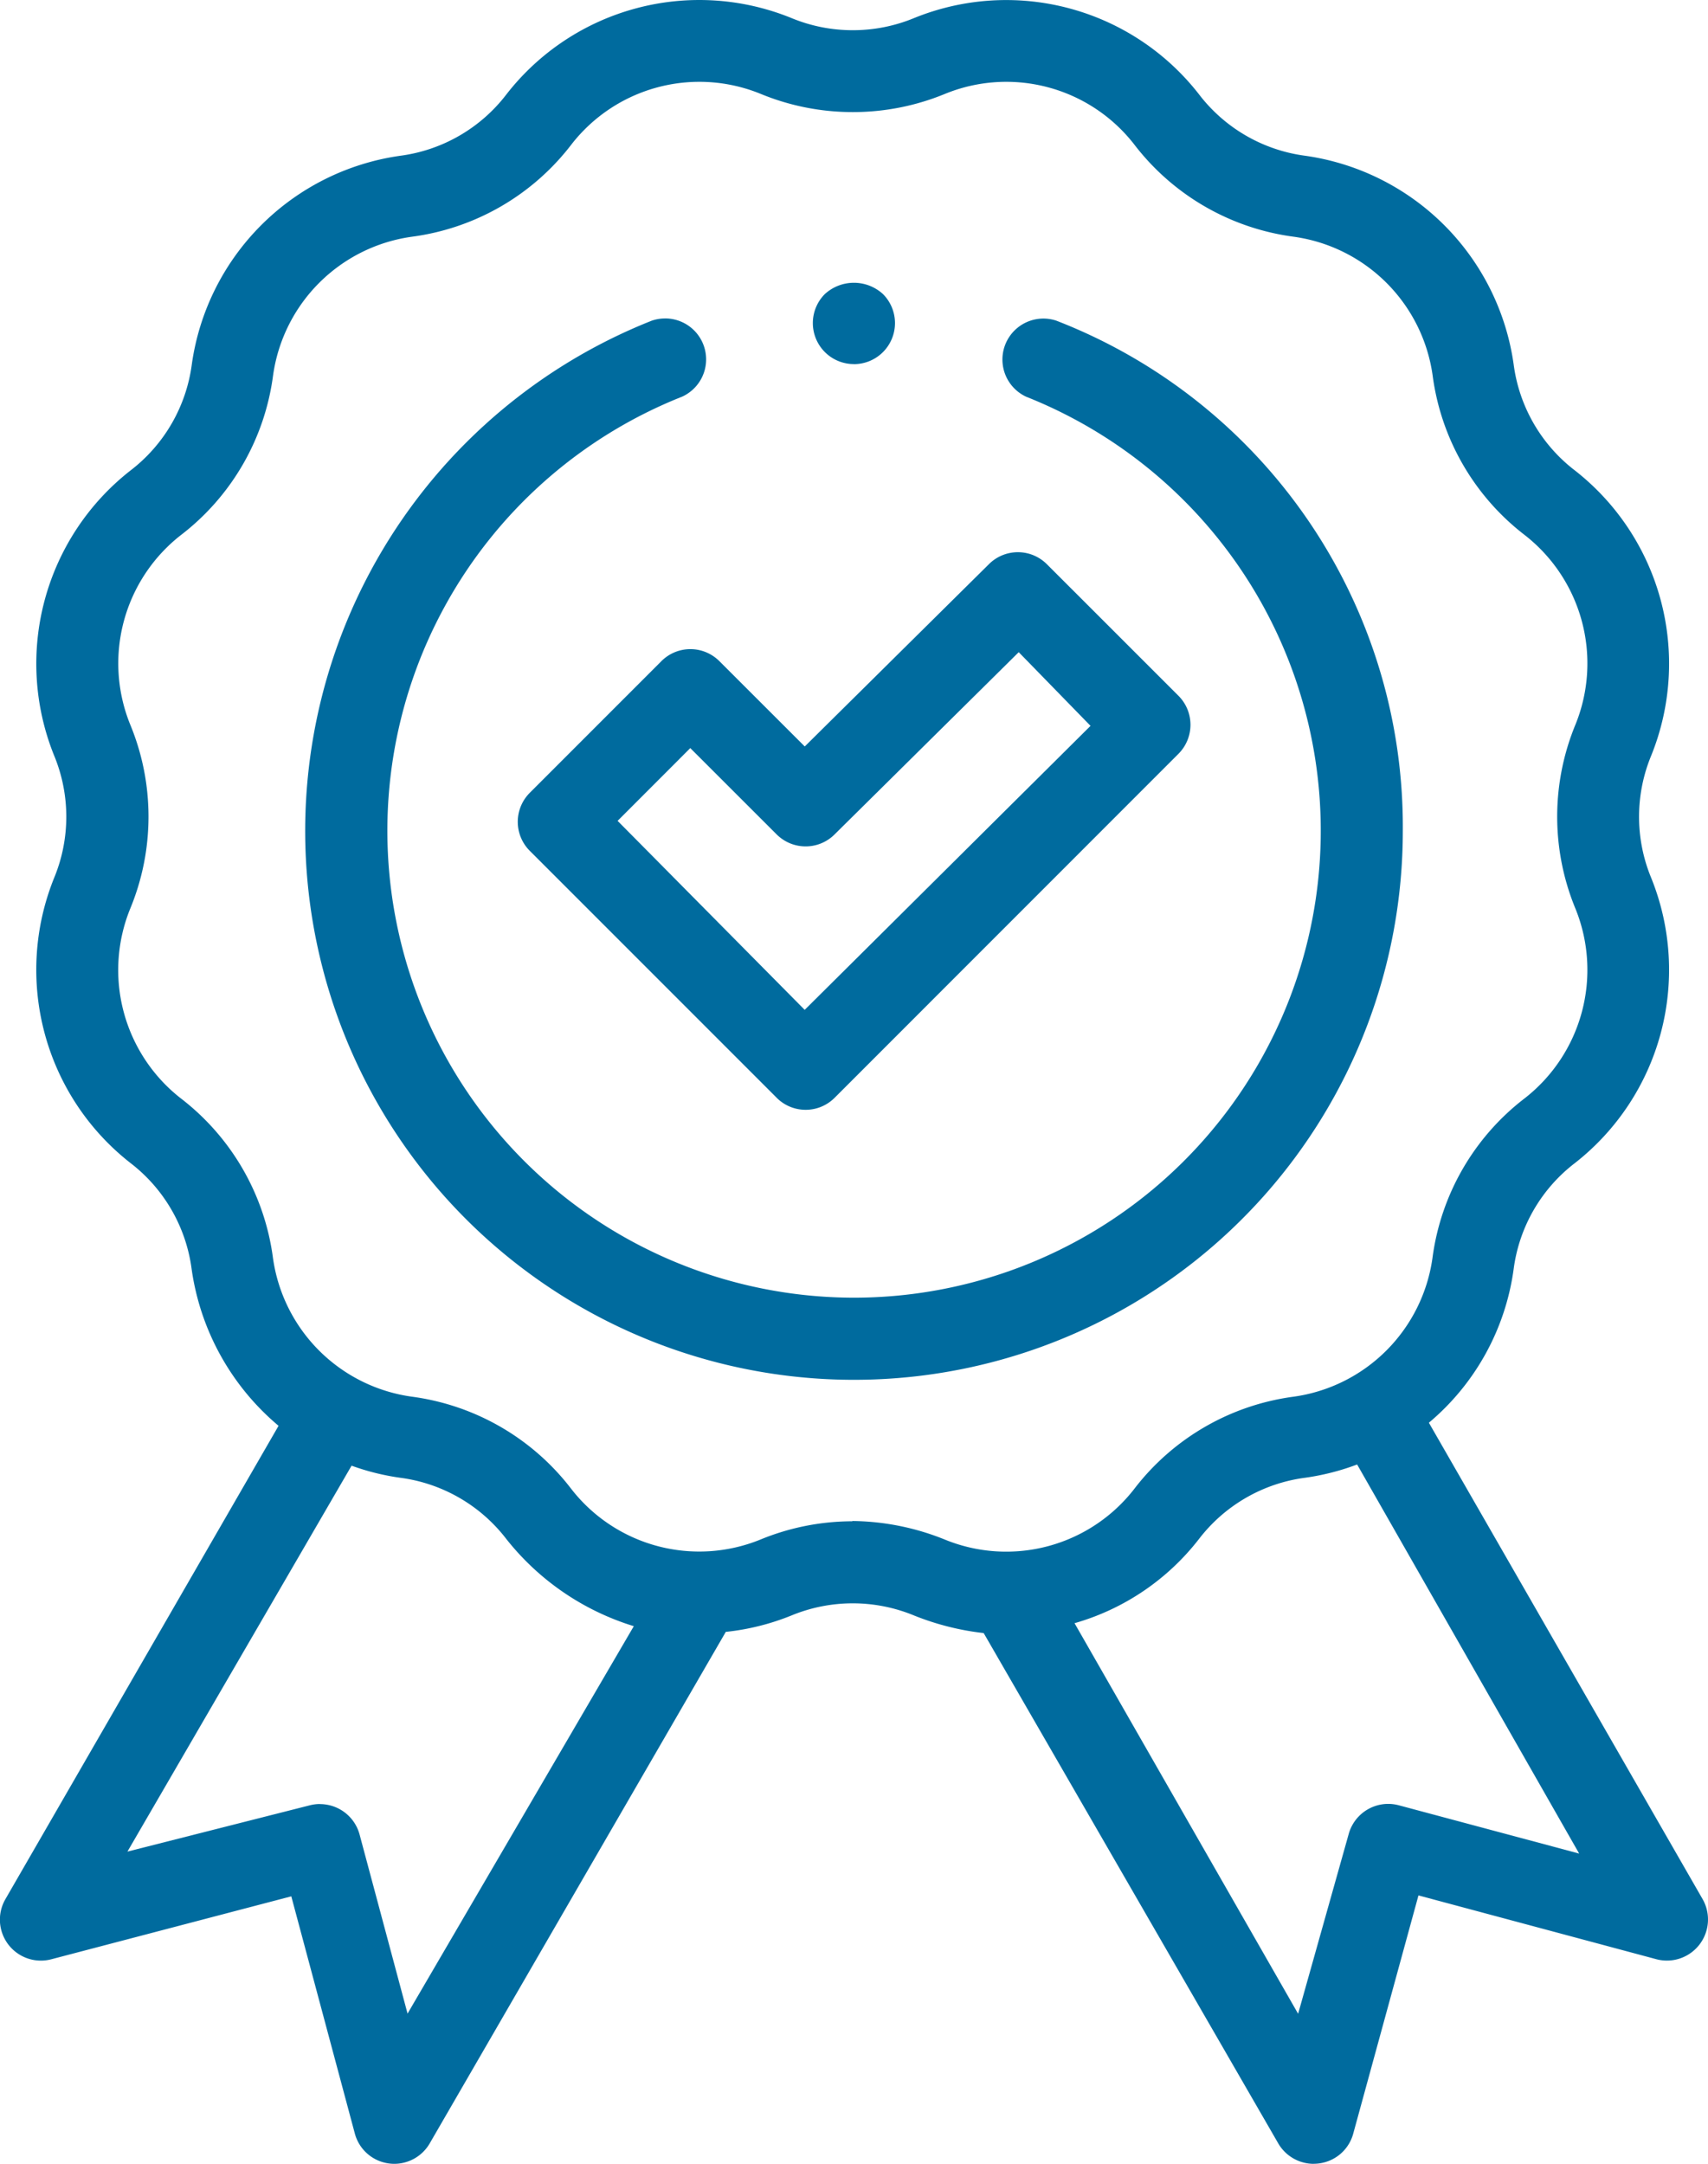
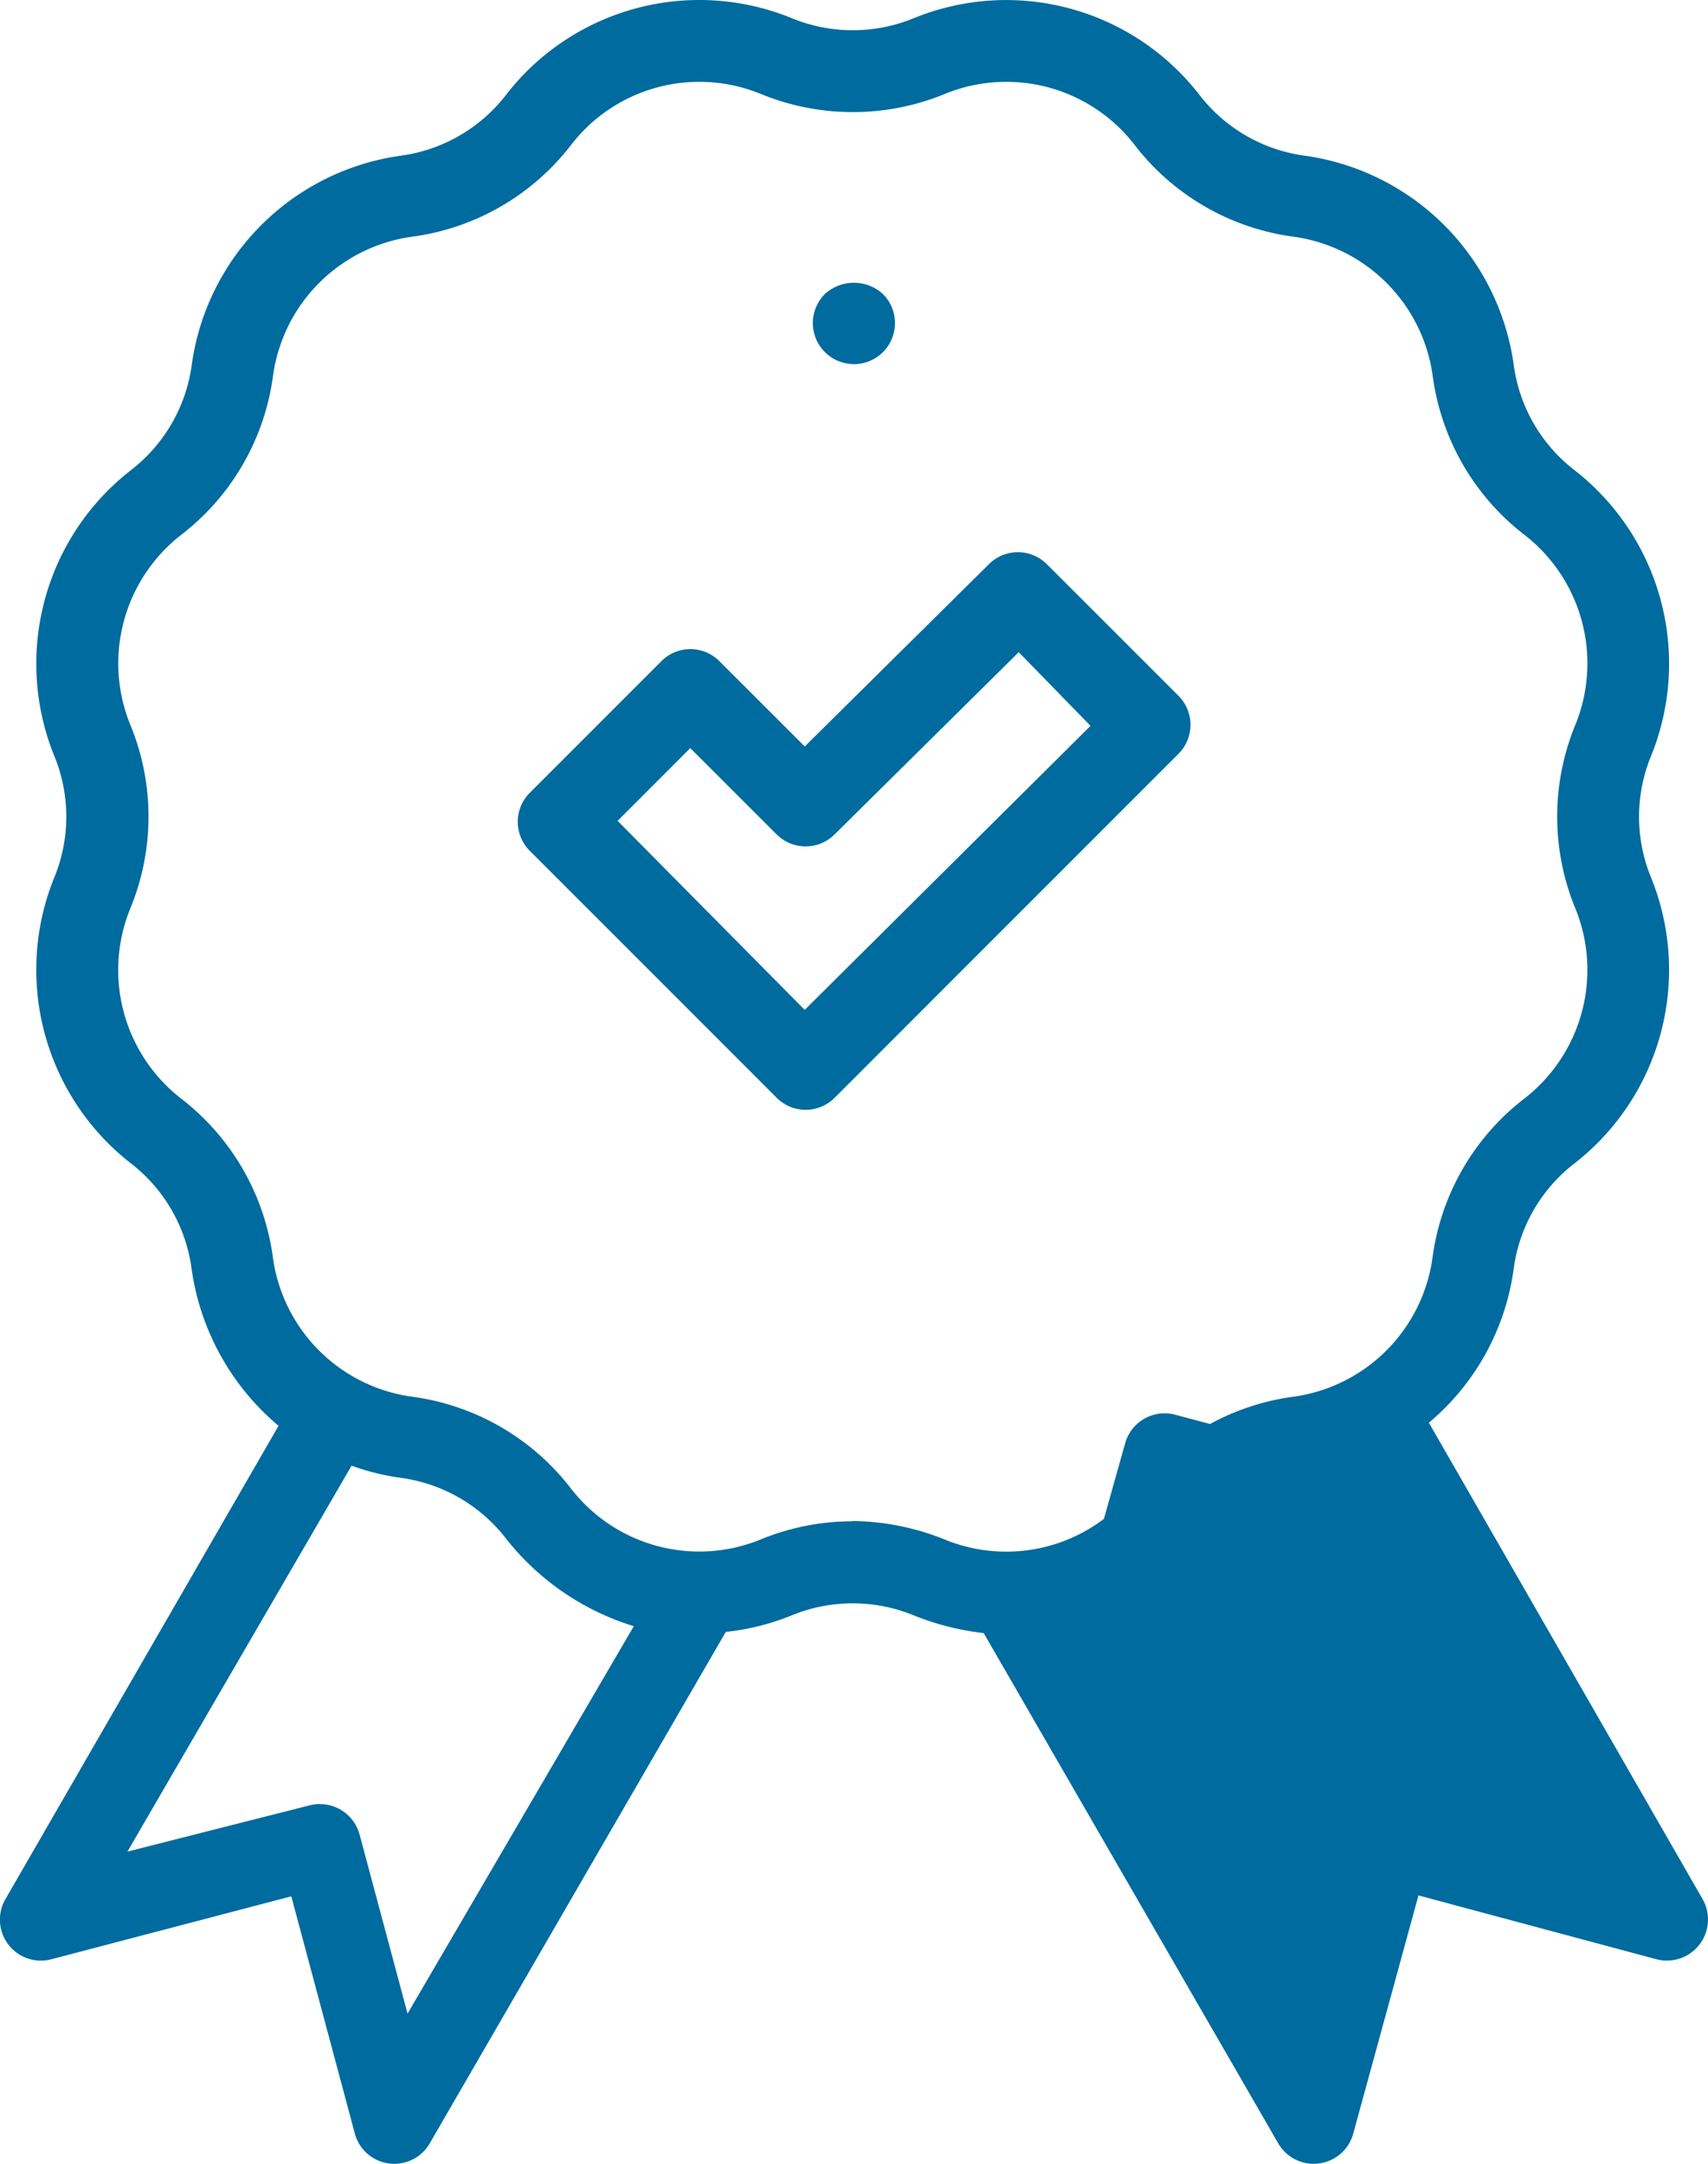
<svg xmlns="http://www.w3.org/2000/svg" width="63.156" height="80" viewBox="0 0 63.156 80">
  <g transform="translate(0)">
-     <path d="M48.576,80a1.518,1.518,0,0,1-1.312-.758L36.373,60.377a9.858,9.858,0,0,1-2.576-.651,5.944,5.944,0,0,0-4.531,0,8.933,8.933,0,0,1-2.429.607L15.891,79.241A1.517,1.517,0,0,1,14.58,80a1.57,1.57,0,0,1-.194-.013,1.509,1.509,0,0,1-1.266-1.109L10.771,70.11,1.905,72.435A1.515,1.515,0,0,1,.2,70.214l10.1-17.5a9.258,9.258,0,0,1-3.214-5.793A5.914,5.914,0,0,0,4.826,43,9.069,9.069,0,0,1,2,32.461,5.913,5.913,0,0,0,2,27.93,9.068,9.068,0,0,1,4.826,17.394a5.916,5.916,0,0,0,2.266-3.919,9.063,9.063,0,0,1,7.714-7.717,5.916,5.916,0,0,0,3.923-2.273A9.035,9.035,0,0,1,29.267.668a5.916,5.916,0,0,0,2.264.449A5.923,5.923,0,0,0,33.8.668,9.036,9.036,0,0,1,44.333,3.485a5.913,5.913,0,0,0,3.925,2.273,9.066,9.066,0,0,1,7.712,7.717,5.906,5.906,0,0,0,2.265,3.919,9.069,9.069,0,0,1,2.823,10.537,5.913,5.913,0,0,0,0,4.532A9.071,9.071,0,0,1,58.235,43a5.9,5.9,0,0,0-2.266,3.923A9,9,0,0,1,52.835,52.6L62.957,70.214a1.52,1.52,0,0,1-1.707,2.222l-8.8-2.36-2.41,8.8a1.509,1.509,0,0,1-1.266,1.109,1.564,1.564,0,0,1-.193.013m1.567-25.841a8.975,8.975,0,0,1-1.885.477A5.917,5.917,0,0,0,44.333,56.9a8.924,8.924,0,0,1-4.6,3.112L48,74.452l1.869-6.642a1.518,1.518,0,0,1,1.462-1.118,1.545,1.545,0,0,1,.393.052l6.668,1.785L50.182,54.144ZM11.832,66.7a1.518,1.518,0,0,1,1.462,1.117l1.776,6.629,8.366-14.324a9.6,9.6,0,0,1-4.71-3.218A5.913,5.913,0,0,0,14.8,54.635a8.855,8.855,0,0,1-1.8-.447L4.712,68.456l6.726-1.707a1.544,1.544,0,0,1,.393-.052M31.5,56.234a9.338,9.338,0,0,1,3.444.689,5.991,5.991,0,0,0,6.995-1.873,8.9,8.9,0,0,1,5.907-3.414,6.022,6.022,0,0,0,5.121-5.119A8.9,8.9,0,0,1,56.385,40.6a6.021,6.021,0,0,0,1.874-6.995,8.911,8.911,0,0,1,0-6.826,6.017,6.017,0,0,0-1.874-6.993,8.909,8.909,0,0,1-3.412-5.912,6.021,6.021,0,0,0-5.121-5.12,8.9,8.9,0,0,1-5.91-3.411,5.99,5.99,0,0,0-6.995-1.874,8.923,8.923,0,0,1-3.412.675,8.923,8.923,0,0,1-3.412-.675,5.99,5.99,0,0,0-6.995,1.874,8.9,8.9,0,0,1-5.91,3.411,6.019,6.019,0,0,0-5.12,5.12,8.9,8.9,0,0,1-3.412,5.911,6.018,6.018,0,0,0-1.875,6.994,8.9,8.9,0,0,1,0,6.825,6.02,6.02,0,0,0,1.87,7,8.906,8.906,0,0,1,3.413,5.911,6.019,6.019,0,0,0,5.119,5.12,8.9,8.9,0,0,1,5.911,3.413,5.994,5.994,0,0,0,6.995,1.871,8.953,8.953,0,0,1,3.412-.675Z" fill="#006b9e" />
+     <path d="M48.576,80a1.518,1.518,0,0,1-1.312-.758L36.373,60.377a9.858,9.858,0,0,1-2.576-.651,5.944,5.944,0,0,0-4.531,0,8.933,8.933,0,0,1-2.429.607L15.891,79.241A1.517,1.517,0,0,1,14.58,80a1.57,1.57,0,0,1-.194-.013,1.509,1.509,0,0,1-1.266-1.109L10.771,70.11,1.905,72.435A1.515,1.515,0,0,1,.2,70.214l10.1-17.5a9.258,9.258,0,0,1-3.214-5.793A5.914,5.914,0,0,0,4.826,43,9.069,9.069,0,0,1,2,32.461,5.913,5.913,0,0,0,2,27.93,9.068,9.068,0,0,1,4.826,17.394a5.916,5.916,0,0,0,2.266-3.919,9.063,9.063,0,0,1,7.714-7.717,5.916,5.916,0,0,0,3.923-2.273A9.035,9.035,0,0,1,29.267.668a5.916,5.916,0,0,0,2.264.449A5.923,5.923,0,0,0,33.8.668,9.036,9.036,0,0,1,44.333,3.485a5.913,5.913,0,0,0,3.925,2.273,9.066,9.066,0,0,1,7.712,7.717,5.906,5.906,0,0,0,2.265,3.919,9.069,9.069,0,0,1,2.823,10.537,5.913,5.913,0,0,0,0,4.532A9.071,9.071,0,0,1,58.235,43a5.9,5.9,0,0,0-2.266,3.923A9,9,0,0,1,52.835,52.6L62.957,70.214a1.52,1.52,0,0,1-1.707,2.222l-8.8-2.36-2.41,8.8a1.509,1.509,0,0,1-1.266,1.109,1.564,1.564,0,0,1-.193.013m1.567-25.841a8.975,8.975,0,0,1-1.885.477A5.917,5.917,0,0,0,44.333,56.9a8.924,8.924,0,0,1-4.6,3.112l1.869-6.642a1.518,1.518,0,0,1,1.462-1.118,1.545,1.545,0,0,1,.393.052l6.668,1.785L50.182,54.144ZM11.832,66.7a1.518,1.518,0,0,1,1.462,1.117l1.776,6.629,8.366-14.324a9.6,9.6,0,0,1-4.71-3.218A5.913,5.913,0,0,0,14.8,54.635a8.855,8.855,0,0,1-1.8-.447L4.712,68.456l6.726-1.707a1.544,1.544,0,0,1,.393-.052M31.5,56.234a9.338,9.338,0,0,1,3.444.689,5.991,5.991,0,0,0,6.995-1.873,8.9,8.9,0,0,1,5.907-3.414,6.022,6.022,0,0,0,5.121-5.119A8.9,8.9,0,0,1,56.385,40.6a6.021,6.021,0,0,0,1.874-6.995,8.911,8.911,0,0,1,0-6.826,6.017,6.017,0,0,0-1.874-6.993,8.909,8.909,0,0,1-3.412-5.912,6.021,6.021,0,0,0-5.121-5.12,8.9,8.9,0,0,1-5.91-3.411,5.99,5.99,0,0,0-6.995-1.874,8.923,8.923,0,0,1-3.412.675,8.923,8.923,0,0,1-3.412-.675,5.99,5.99,0,0,0-6.995,1.874,8.9,8.9,0,0,1-5.91,3.411,6.019,6.019,0,0,0-5.12,5.12,8.9,8.9,0,0,1-3.412,5.911,6.018,6.018,0,0,0-1.875,6.994,8.9,8.9,0,0,1,0,6.825,6.02,6.02,0,0,0,1.87,7,8.906,8.906,0,0,1,3.413,5.911,6.019,6.019,0,0,0,5.119,5.12,8.9,8.9,0,0,1,5.911,3.413,5.994,5.994,0,0,0,6.995,1.871,8.953,8.953,0,0,1,3.412-.675Z" fill="#006b9e" />
    <path d="M29.766,41.006a1.509,1.509,0,0,1-1.071-.444L19.564,31.43a1.517,1.517,0,0,1,0-2.142l4.868-4.869a1.514,1.514,0,0,1,2.144,0l3.157,3.154,6.809-6.739a1.516,1.516,0,0,1,2.143,0L43.553,25.7a1.519,1.519,0,0,1,0,2.143L30.837,40.562a1.509,1.509,0,0,1-1.071.444M22.813,30.323l6.918,6.988L40.3,26.811l-2.655-2.724-6.808,6.737a1.516,1.516,0,0,1-2.143,0L25.5,27.633Z" transform="translate(0.024 0.025)" fill="#006b9e" />
-     <path d="M24.579,11.759a1.514,1.514,0,0,0-.491.081A20.293,20.293,0,1,0,51.857,30.708,20.063,20.063,0,0,0,39.044,11.84a1.515,1.515,0,0,0-1.115,2.812,17.264,17.264,0,0,1-6.366,33.31h0a17.264,17.264,0,0,1-6.354-33.312,1.514,1.514,0,0,0-.628-2.892" transform="translate(0.014 0.015)" fill="#006b9e" />
    <path d="M31.546,13.45a1.518,1.518,0,0,0,1.066-2.591,1.591,1.591,0,0,0-2.149,0,1.517,1.517,0,0,0,1.079,2.589" transform="translate(0.037 0.013)" fill="#006b9e" />
  </g>
</svg>